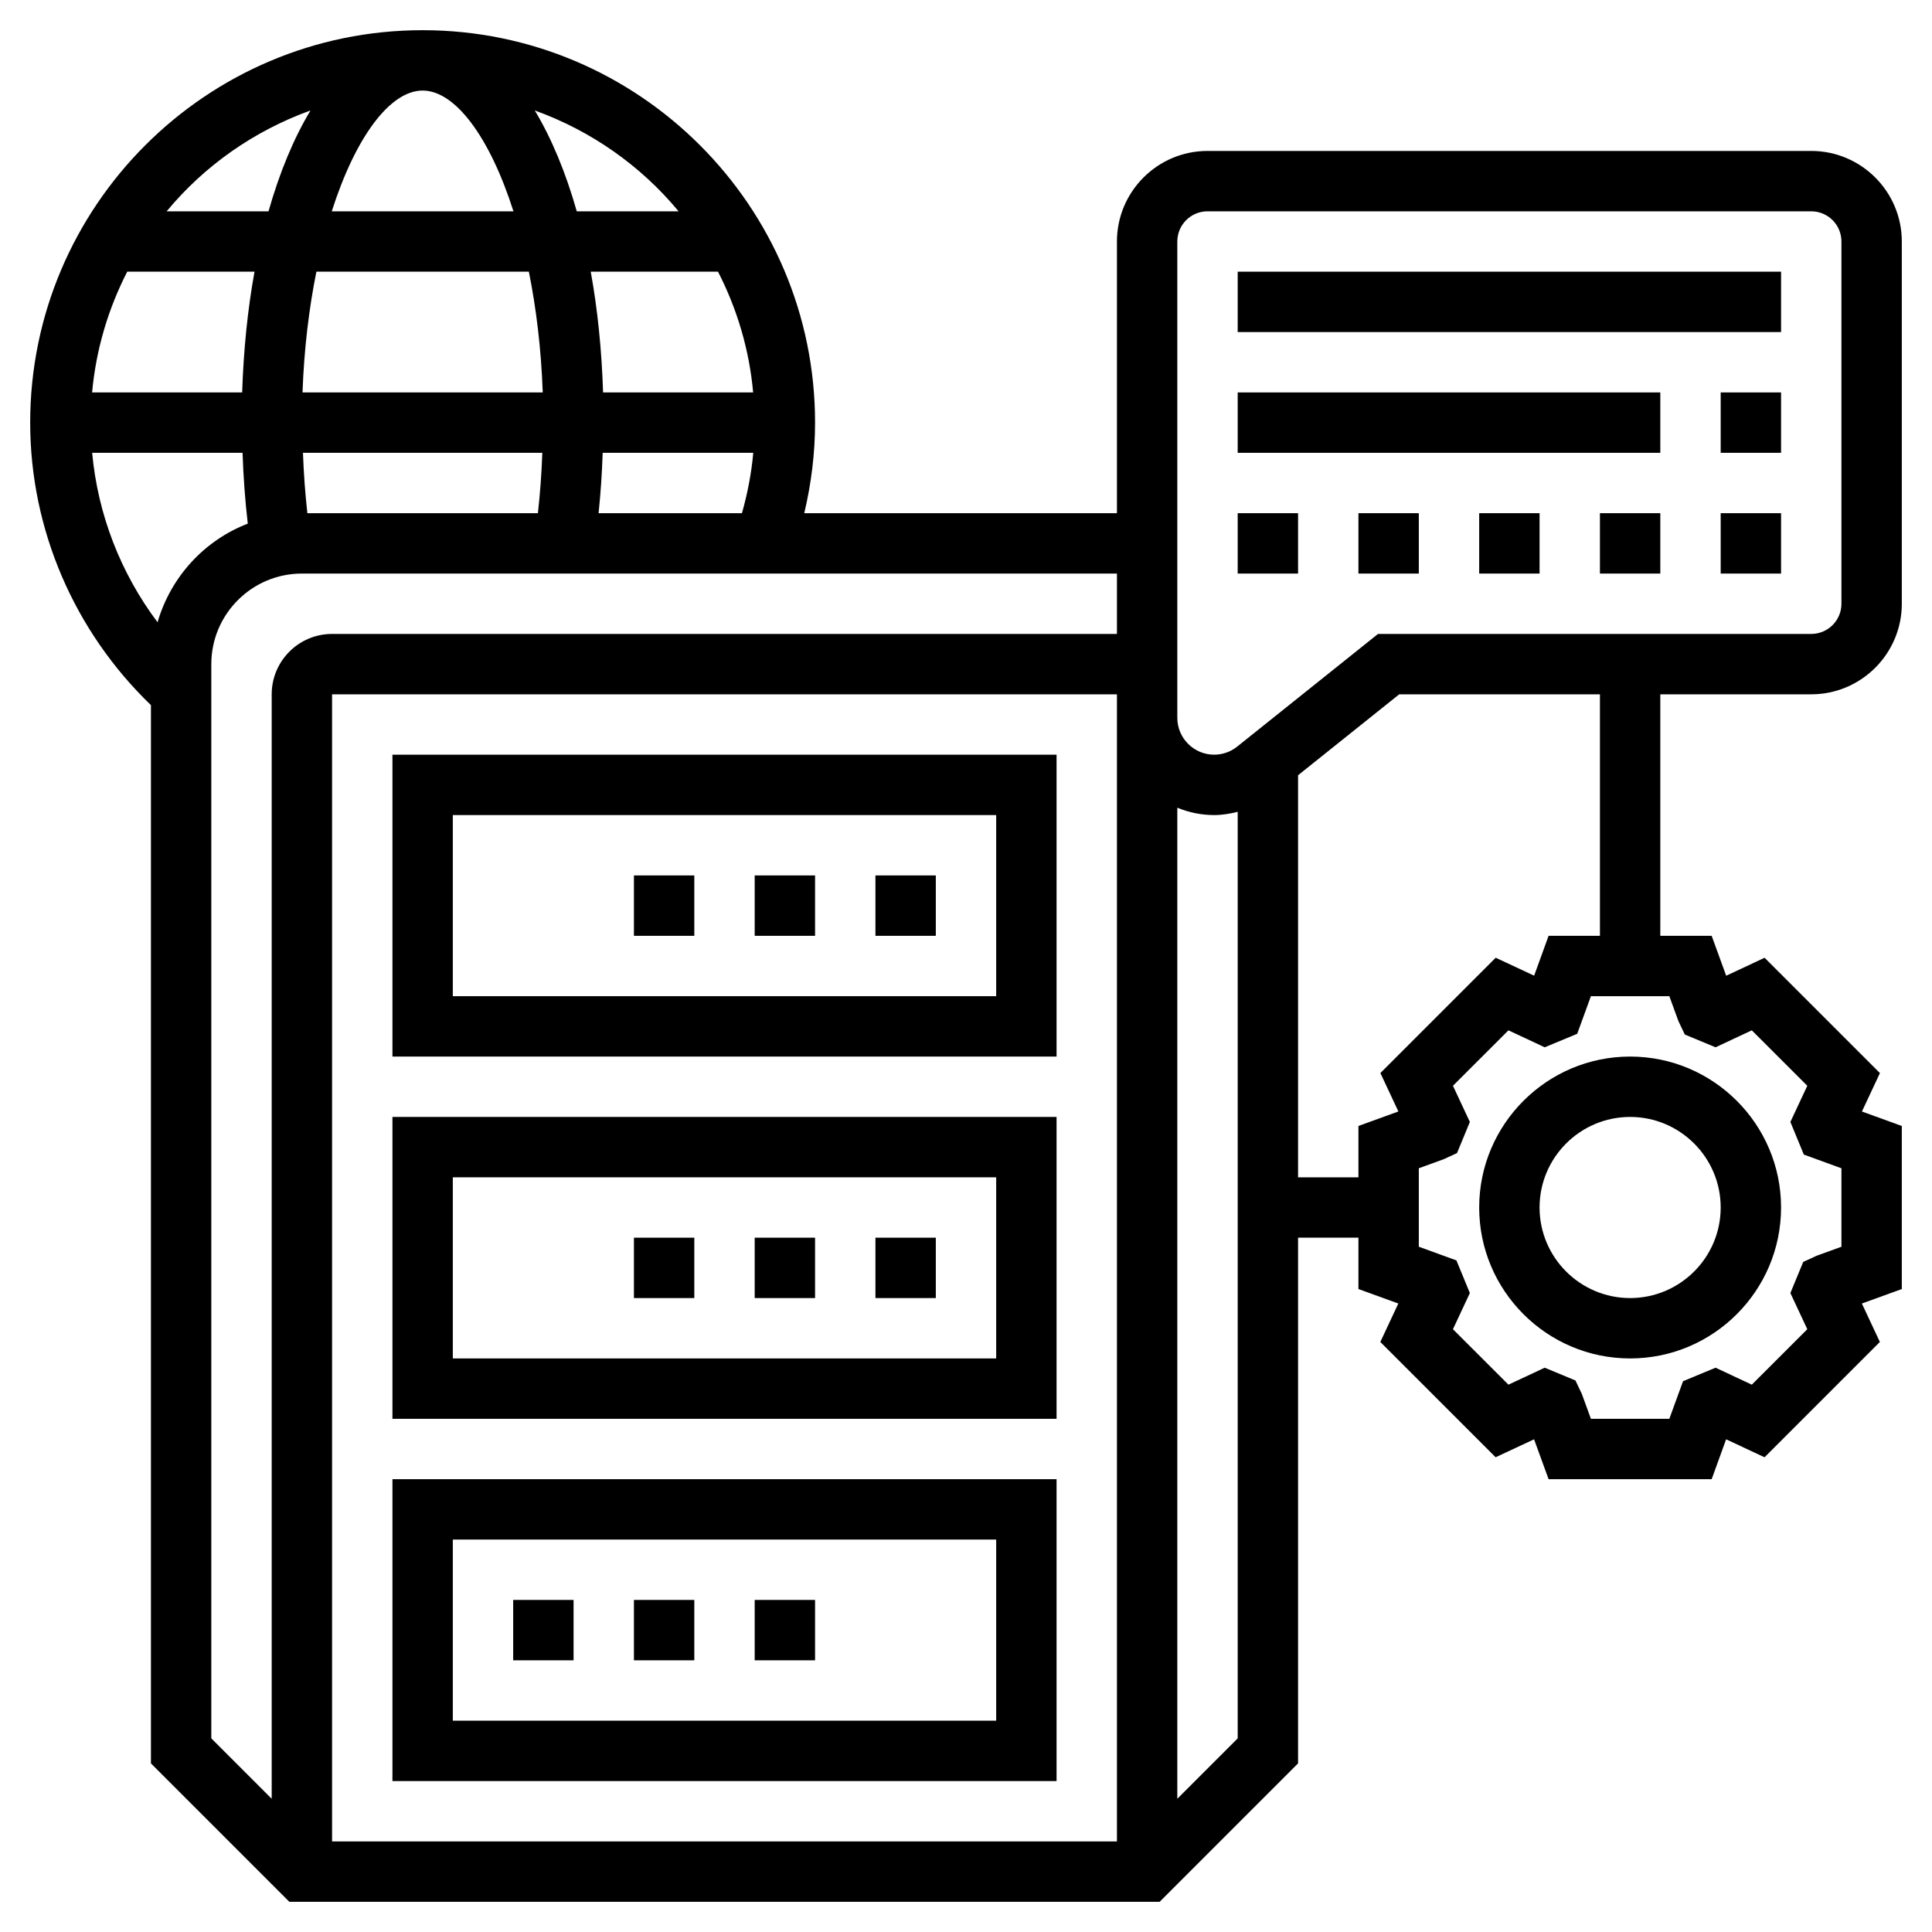
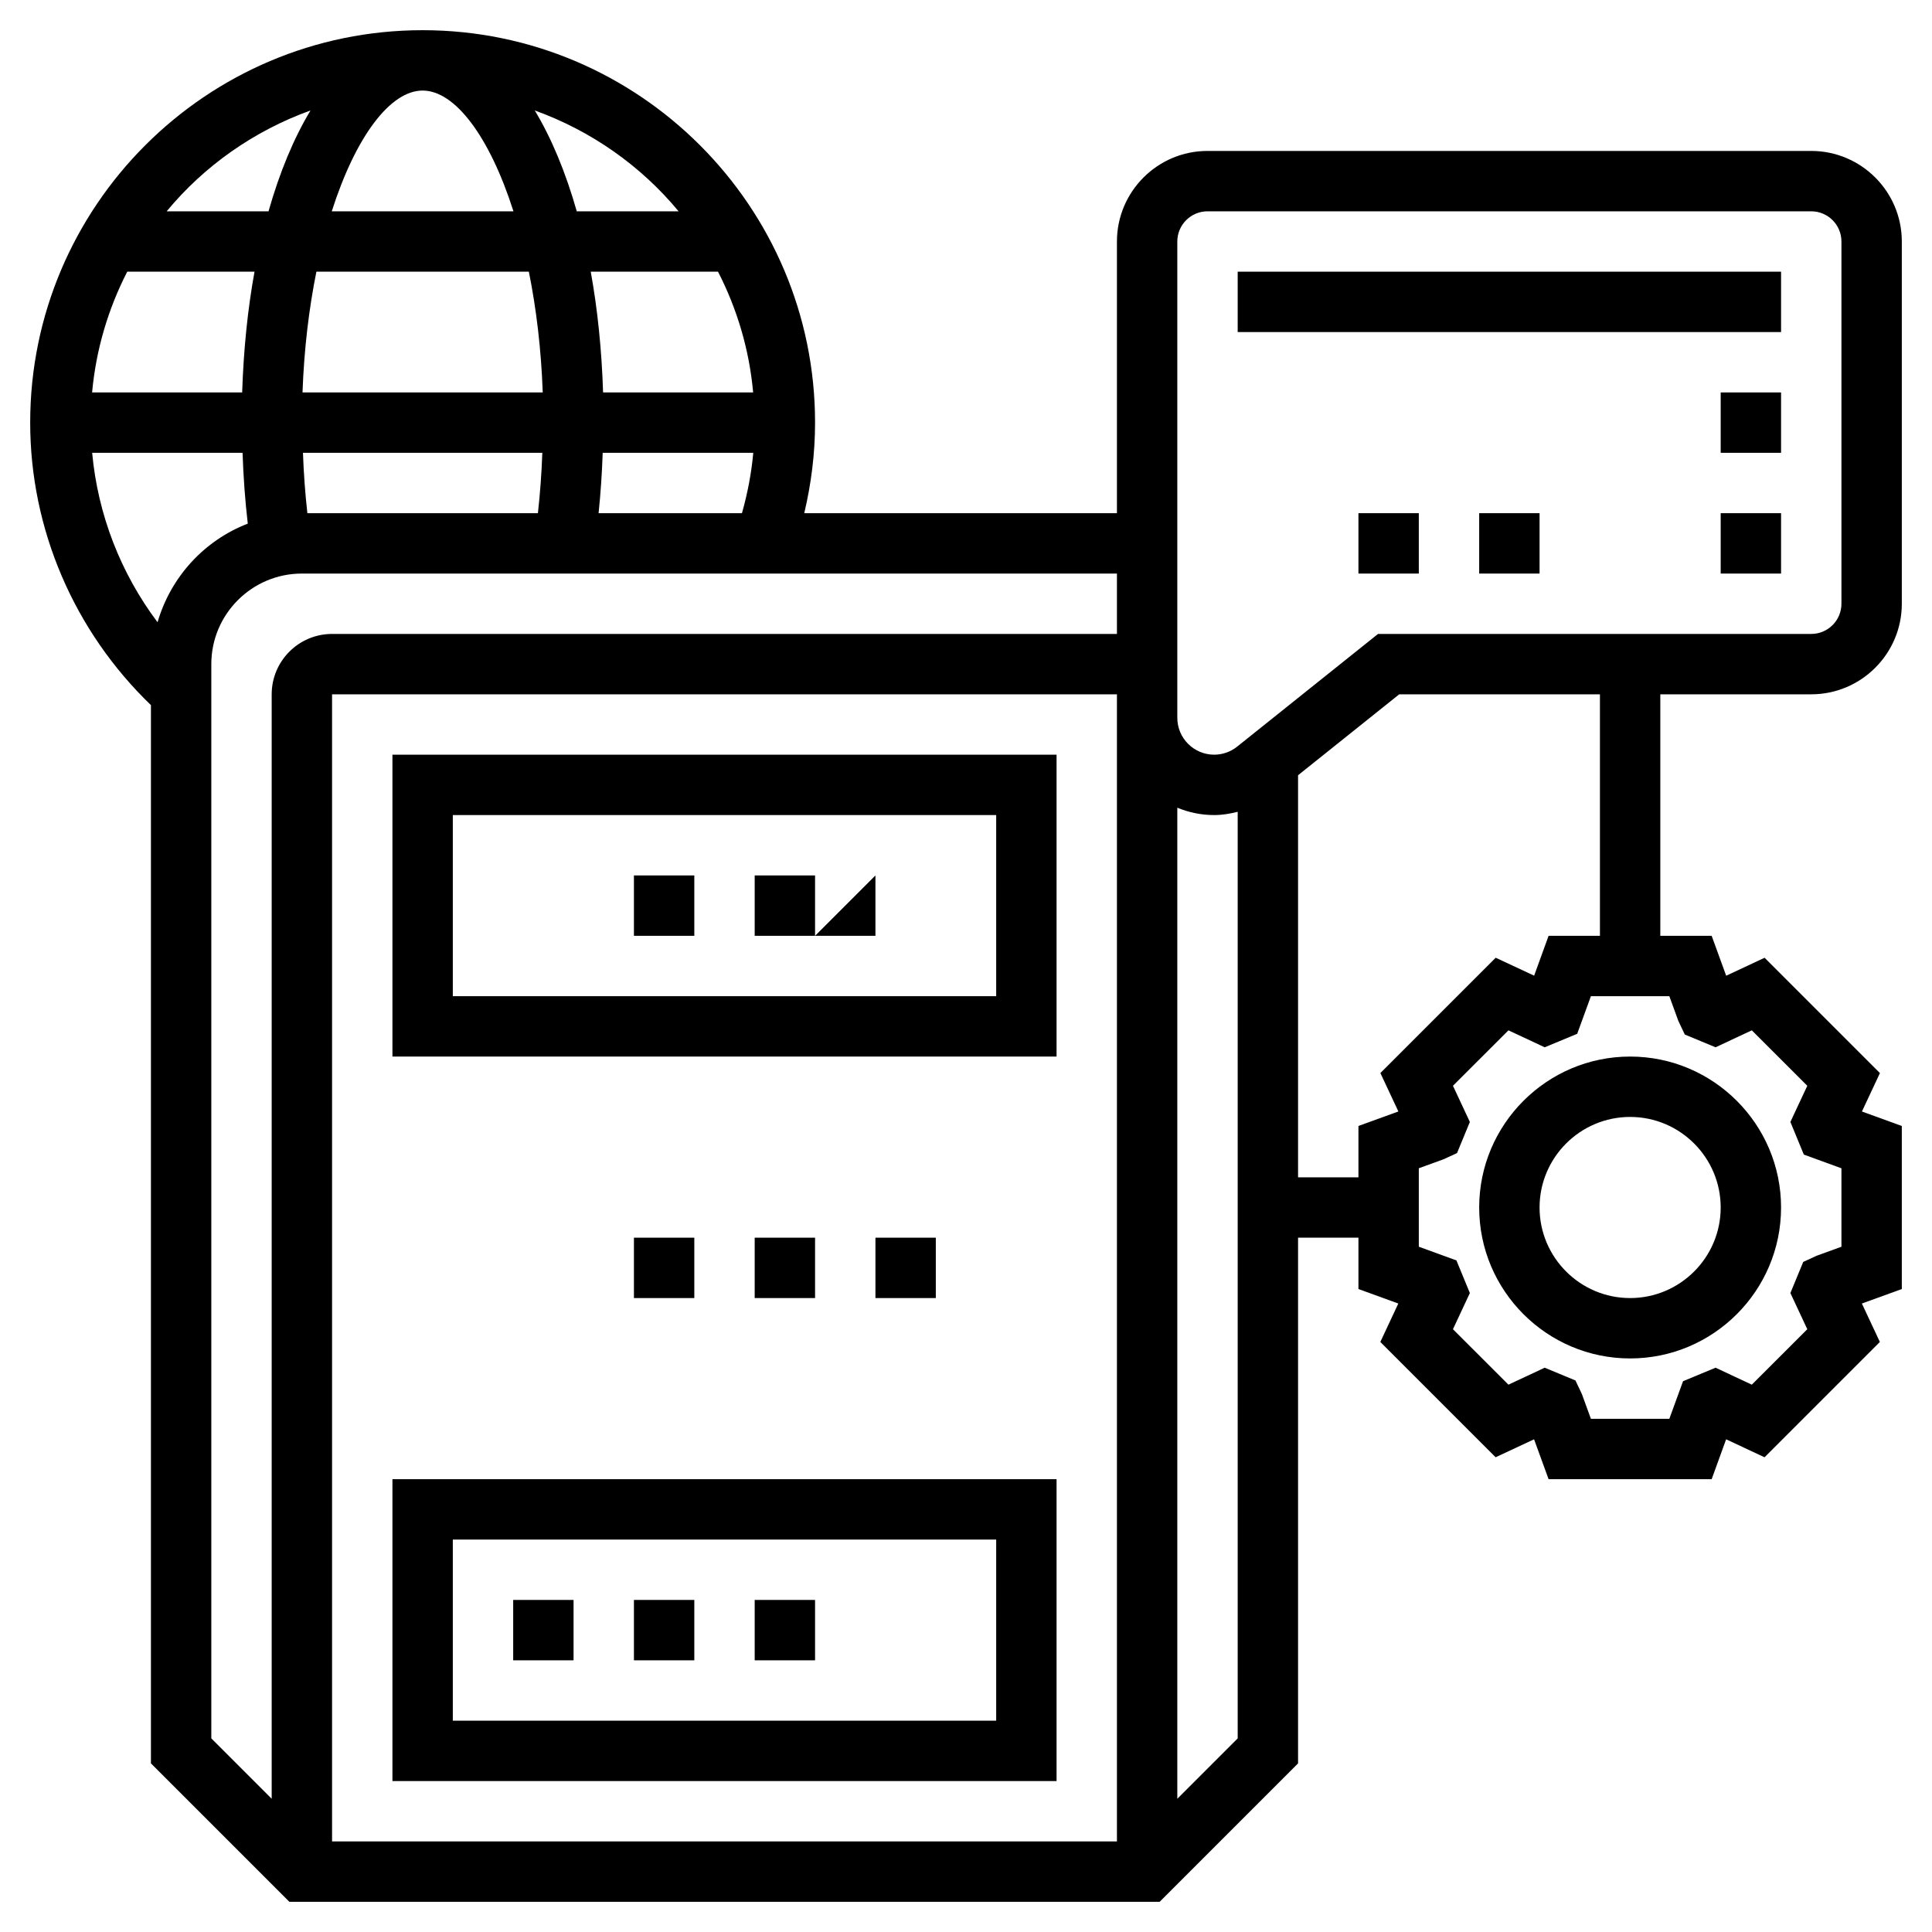
<svg xmlns="http://www.w3.org/2000/svg" id="Layer_5" enable-background="new 0 0 64 64" height="512" viewBox="0 0 64 64" width="512">
  <g>
    <path d="m35 25h-22v10h22zm-2 8h-18v-6h18z" />
-     <path d="m29 29h2v2h-2z" />
+     <path d="m29 29v2h-2z" />
    <path d="m21 29h2v2h-2z" />
    <path d="m25 29h2v2h-2z" />
    <path d="m35 49h-22v10h22zm-2 8h-18v-6h18z" />
    <path d="m25 53h2v2h-2z" />
    <path d="m21 53h2v2h-2z" />
    <path d="m17 53h2v2h-2z" />
-     <path d="m35 37h-22v10h22zm-2 8h-18v-6h18z" />
    <path d="m21 41h2v2h-2z" />
    <path d="m25 41h2v2h-2z" />
    <path d="m29 41h2v2h-2z" />
    <path d="m49 40c0 2.757 2.243 5 5 5s5-2.243 5-5-2.243-5-5-5-5 2.243-5 5zm5-3c1.654 0 3 1.346 3 3s-1.346 3-3 3-3-1.346-3-3 1.346-3 3-3z" />
    <path d="m60 23c1.654 0 3-1.346 3-3v-12c0-1.654-1.346-3-3-3h-20c-1.654 0-3 1.346-3 3v9h-10.358c.232-.979.358-1.982.358-3 0-7.168-5.832-13-13-13s-13 5.832-13 13c0 3.536 1.46 6.913 4 9.358v35.056l4.586 4.586h28.828l4.586-4.586v-17.414h2v1.701l1.321.48-.596 1.273 3.82 3.82 1.273-.595.481 1.321h5.402l.479-1.321 1.273.595 3.82-3.82-.596-1.273 1.323-.48v-5.401l-1.321-.48.596-1.273-3.82-3.82-1.273.595-.481-1.322h-1.701v-8zm-21-15c0-.551.448-1 1-1h20c.552 0 1 .449 1 1v12c0 .551-.448 1-1 1h-14.351l-4.666 3.732c-.215.173-.486.268-.762.268-.673 0-1.221-.548-1.221-1.221v-2.779zm-2 15.779v37.221h-26v-38h26zm-17.171-6.779c.068-.657.113-1.323.136-2h4.988c-.061.679-.19 1.346-.375 2zm-16.778-4c.13-1.43.537-2.779 1.164-4h4.216c-.225 1.237-.363 2.581-.409 4zm7.43-4h7.038c.244 1.209.408 2.553.46 4h-7.958c.052-1.447.216-2.791.46-4zm3.519-6c1.075 0 2.22 1.527 3.009 4h-6.019c.79-2.473 1.935-4 3.01-4zm10.949 10h-4.971c-.046-1.419-.184-2.763-.409-4h4.216c.627 1.221 1.035 2.57 1.164 4zm-14.767 4c-.073-.654-.122-1.32-.146-2h7.929c-.024.678-.073 1.344-.146 2zm12.297-10h-3.373c-.368-1.295-.837-2.422-1.391-3.341 1.873.676 3.517 1.834 4.764 3.341zm-12.193-3.341c-.554.919-1.023 2.046-1.391 3.341h-3.374c1.247-1.507 2.891-2.665 4.765-3.341zm-7.233 11.341h4.982c.027.797.084 1.579.173 2.346-1.445.558-2.552 1.767-2.989 3.267-1.224-1.629-1.979-3.571-2.166-5.613zm3.947 7c0-1.654 1.346-3 3-3h27v2h-26c-1.103 0-2 .897-2 2v36.586l-2-2zm32 37.586v-32.83c.377.156.788.244 1.221.244.265 0 .525-.044.779-.108v30.694zm16.599-25.763.212.447 1.019.423 1.201-.562 1.838 1.837-.56 1.198.445 1.081 1.246.454v2.599l-.823.299-.443.204-.425 1.031.56 1.198-1.838 1.837-1.201-.562-1.077.447-.454 1.246h-2.598l-.3-.823-.212-.447-1.019-.423-1.201.562-1.838-1.837.56-1.198-.445-1.081-1.246-.454v-2.599l.823-.299.443-.204.425-1.031-.56-1.198 1.838-1.837 1.201.562 1.077-.447.454-1.246h2.598zm-2.599-2.823h-1.701l-.479 1.321-1.273-.595-3.82 3.82.596 1.273-1.323.48v1.701h-2v-13.319l3.351-2.681h6.649z" />
    <path d="m41 9h18v2h-18z" />
-     <path d="m41 13h14v2h-14z" />
    <path d="m57 13h2v2h-2z" />
    <path d="m45 17h2v2h-2z" />
    <path d="m49 17h2v2h-2z" />
-     <path d="m41 17h2v2h-2z" />
    <path d="m57 17h2v2h-2z" />
-     <path d="m53 17h2v2h-2z" />
  </g>
</svg>